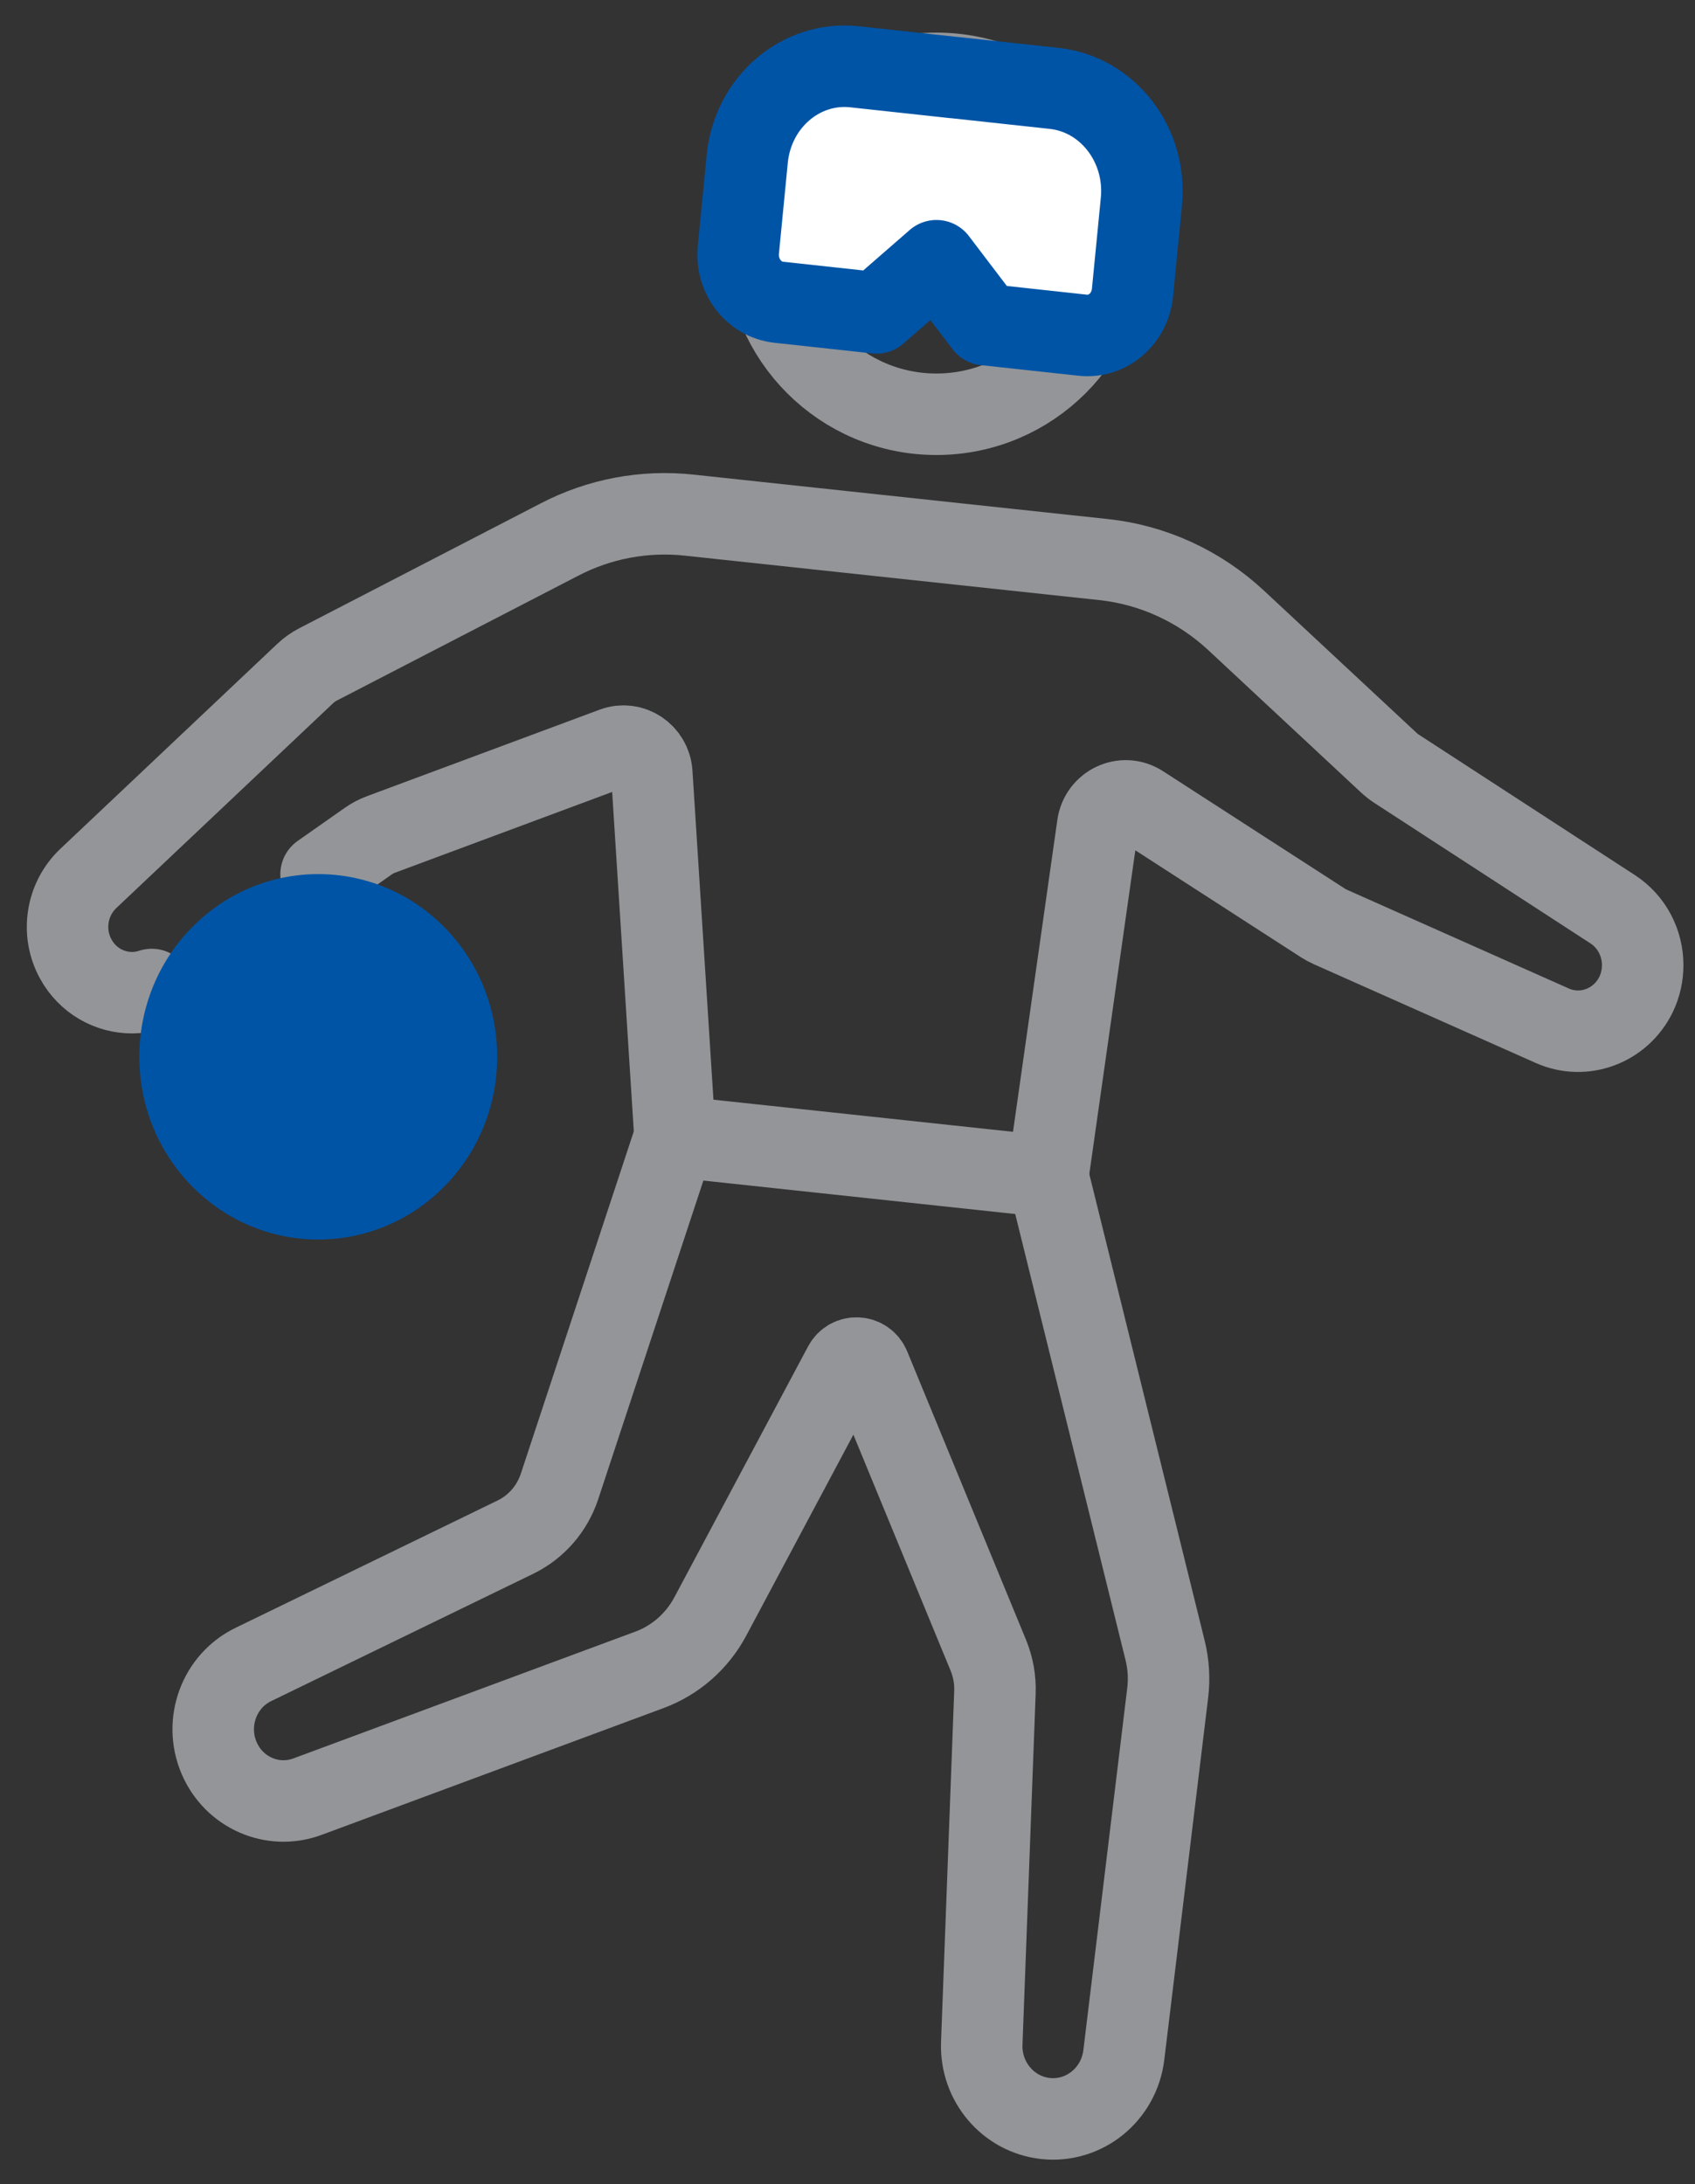
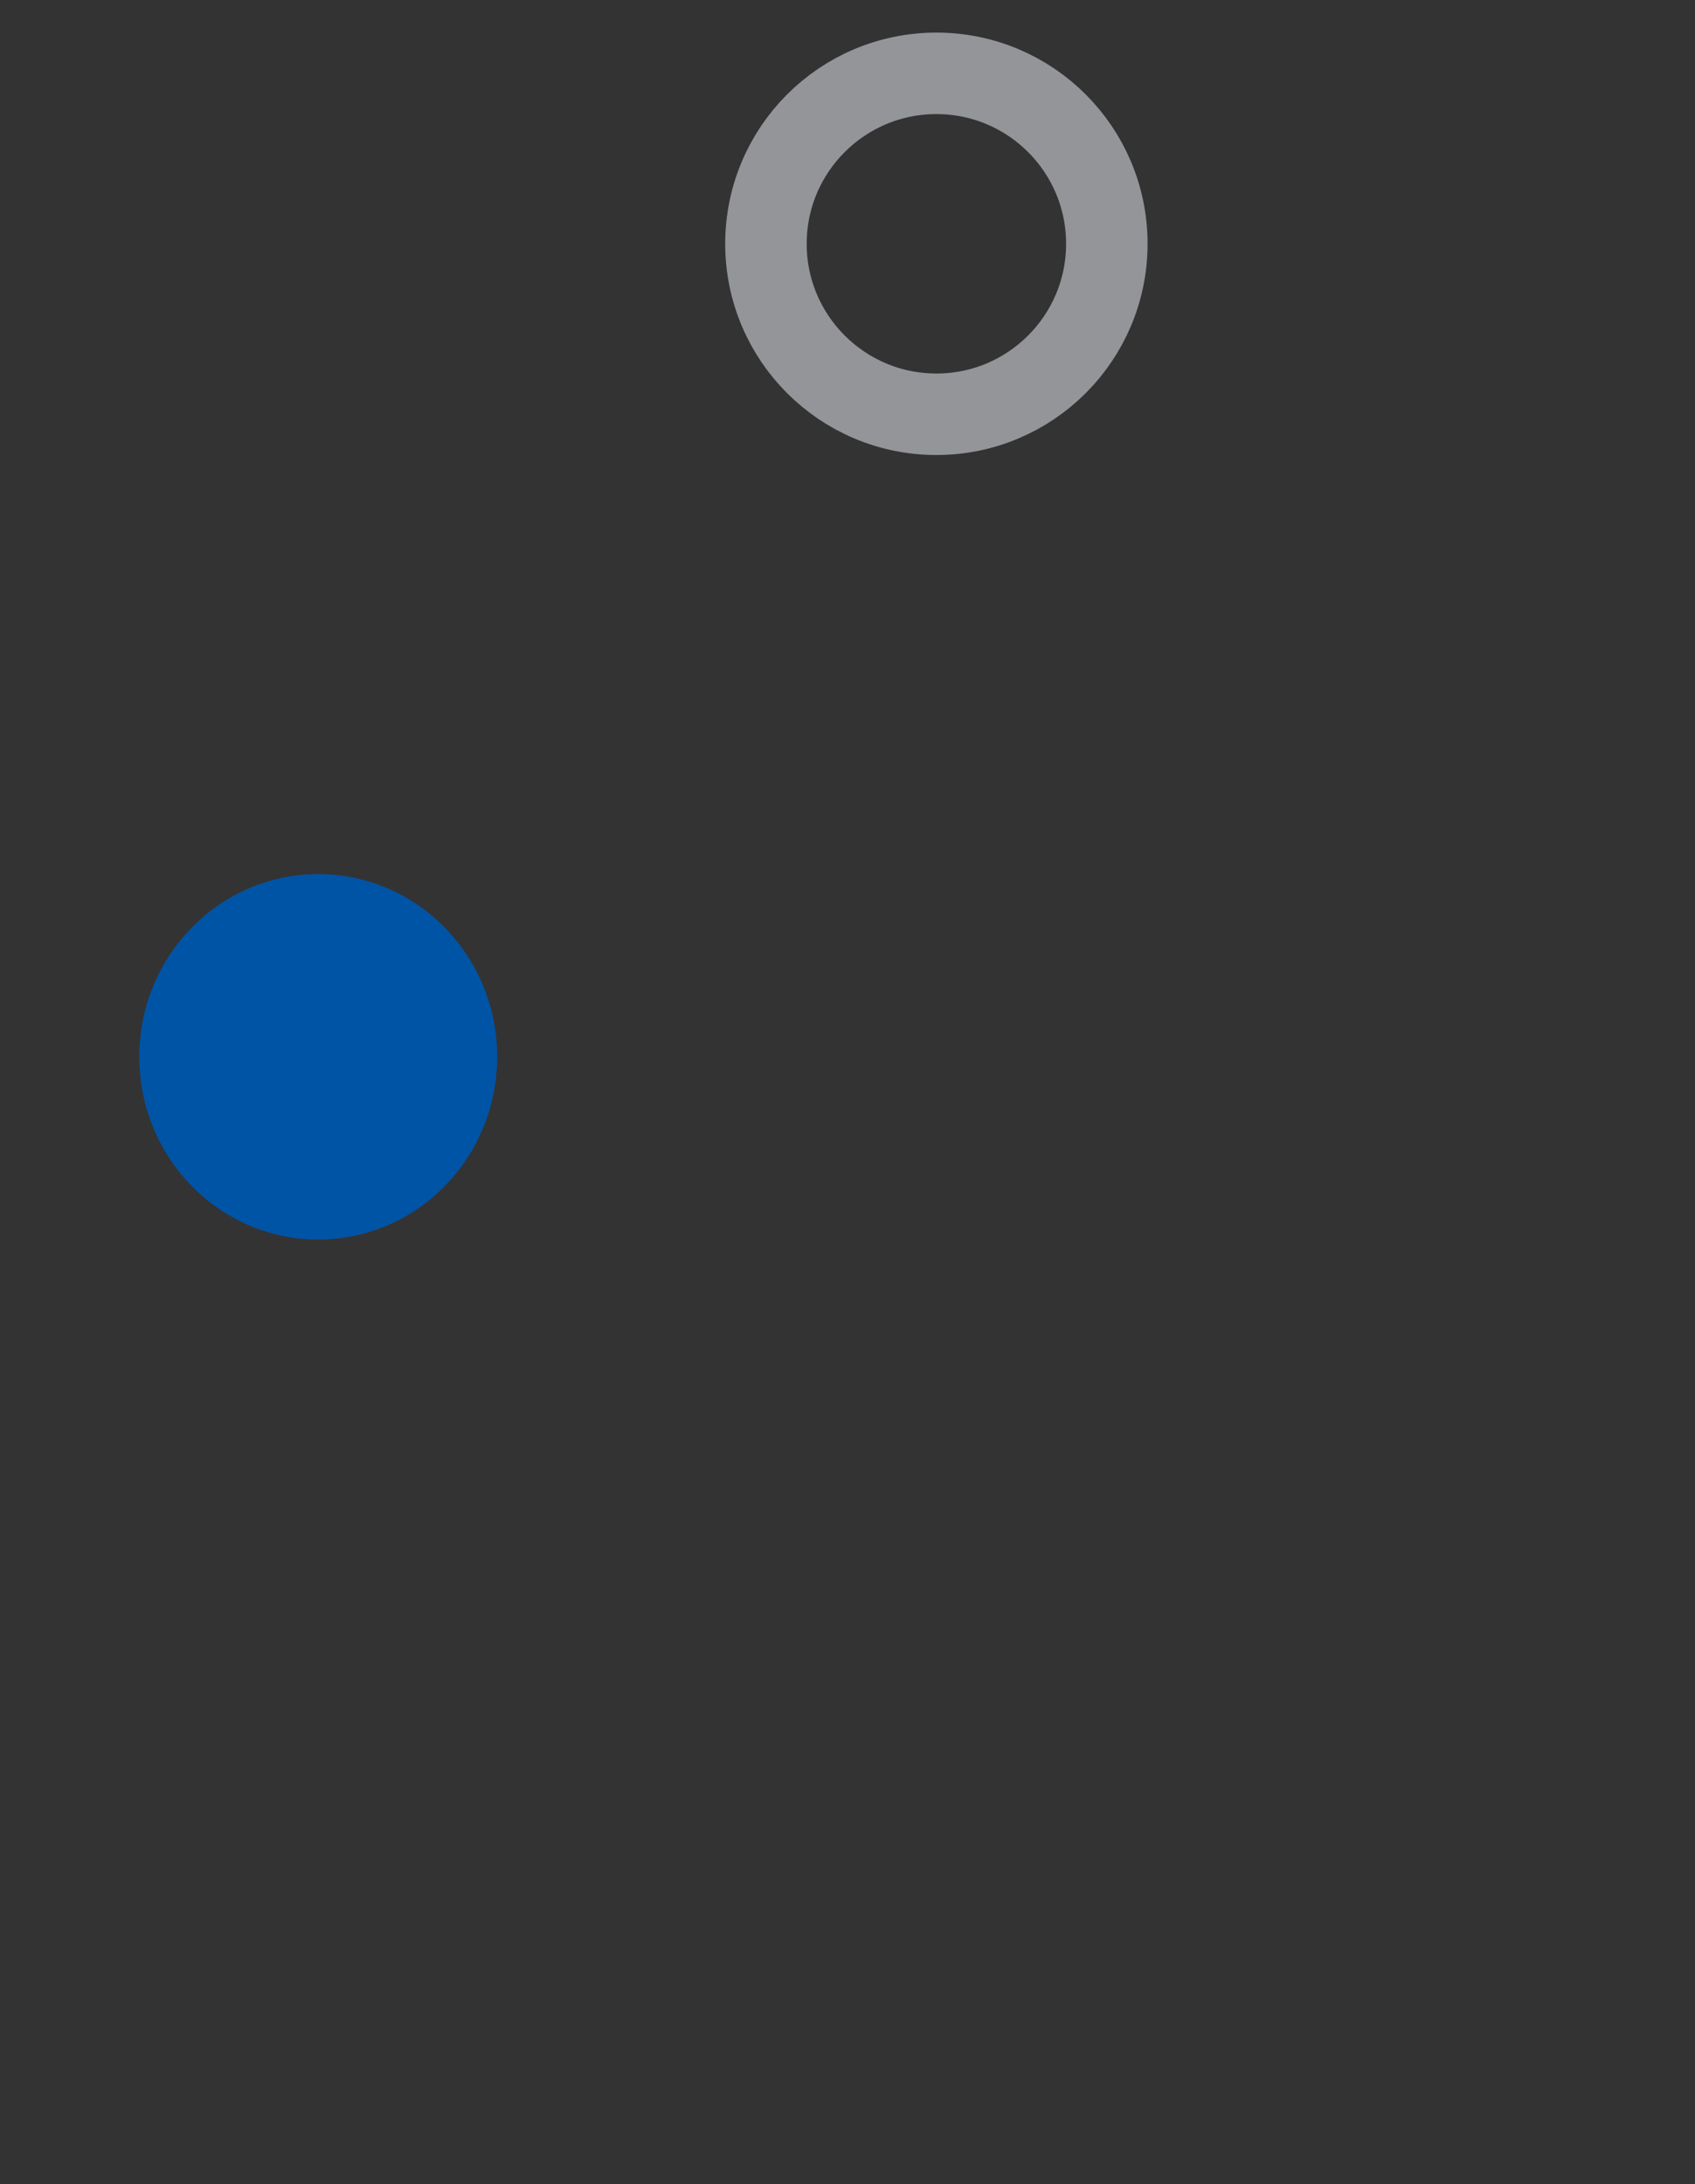
<svg xmlns="http://www.w3.org/2000/svg" width="52" height="67" viewBox="0 0 52 67" fill="none">
  <rect x="0" y="0" width="52" height="67" fill="#333333" stroke="none" />
  <g id="_Layer_">
    <g id="Group 1000004410">
      <path id="Ellipse 17" d="M28.727 2.25C31.615 2.25 33.956 4.591 33.956 7.479C33.956 10.366 31.615 12.708 28.727 12.708C25.84 12.708 23.498 10.366 23.498 7.479C23.498 4.591 25.84 2.25 28.727 2.25Z" stroke="#939598" stroke-width="2.5" />
-       <path id="Vector" d="M32.151 36.092L20.709 34.865" stroke="#939598" stroke-width="2.5" stroke-linecap="round" stroke-linejoin="round" />
-       <path id="Vector_2" d="M9.85 26.82L11.298 25.803C11.419 25.718 11.55 25.649 11.688 25.598L18.83 22.942C19.375 22.739 19.958 23.128 19.996 23.719L20.707 34.865" stroke="#939598" stroke-width="2.5" stroke-linecap="round" stroke-linejoin="round" />
-       <path id="Vector_3" d="M4.656 30.354C4.456 30.42 4.252 30.452 4.052 30.452C3.36 30.452 2.686 30.083 2.321 29.413C1.878 28.6 2.039 27.584 2.708 26.949L9.361 20.663C9.479 20.551 9.612 20.457 9.756 20.382L17.162 16.552C18.388 15.913 19.771 15.655 21.14 15.802L33.85 17.165C35.364 17.325 36.794 17.981 37.92 19.029L42.605 23.395C42.679 23.464 42.759 23.527 42.843 23.582L49.477 27.894C50.069 28.28 50.395 28.933 50.395 29.608C50.395 29.91 50.33 30.216 50.195 30.5C49.725 31.472 48.59 31.899 47.616 31.463L40.816 28.437C40.734 28.401 40.656 28.358 40.581 28.31L35 24.706C34.468 24.363 33.765 24.692 33.675 25.329L32.145 36.09" stroke="#939598" stroke-width="2.5" stroke-linecap="round" stroke-linejoin="round" />
-       <path id="Vector_4" d="M32.149 36.092L35.744 50.628C35.849 51.055 35.876 51.497 35.823 51.934L34.477 63.041C34.33 64.249 33.263 65.115 32.077 64.988C30.931 64.865 30.075 63.856 30.119 62.681L30.523 51.914C30.538 51.525 30.468 51.138 30.321 50.78L26.676 41.932C26.535 41.589 26.067 41.565 25.893 41.892L21.793 49.584C21.388 50.345 20.723 50.929 19.926 51.224L9.432 55.115C8.362 55.512 7.174 54.99 6.72 53.924C6.257 52.837 6.722 51.571 7.77 51.061L15.813 47.153C16.451 46.843 16.939 46.282 17.165 45.599L20.708 34.865" stroke="#939598" stroke-width="2.5" stroke-linecap="round" stroke-linejoin="round" />
      <path id="Vector_5" d="M13.645 36.382C15.789 34.193 15.789 30.645 13.645 28.456C11.501 26.267 8.025 26.267 5.882 28.456C3.738 30.645 3.738 34.193 5.882 36.382C8.025 38.571 11.501 38.571 13.645 36.382Z" fill="#0054A6" />
-       <path id="Vector_6" d="M29.277 2.381L26.217 2.049C24.567 1.87 23.094 3.135 22.924 4.875L22.652 7.666C22.574 8.471 23.128 9.189 23.892 9.272L26.892 9.598L28.729 7.998L30.219 9.957L33.22 10.283C33.983 10.365 34.664 9.78 34.743 8.975L35.016 6.184C35.185 4.444 33.986 2.889 32.337 2.711L29.277 2.379V2.381Z" fill="white" stroke="#0054A6" stroke-width="2.5" stroke-linecap="round" stroke-linejoin="round" />
    </g>
  </g>
</svg>